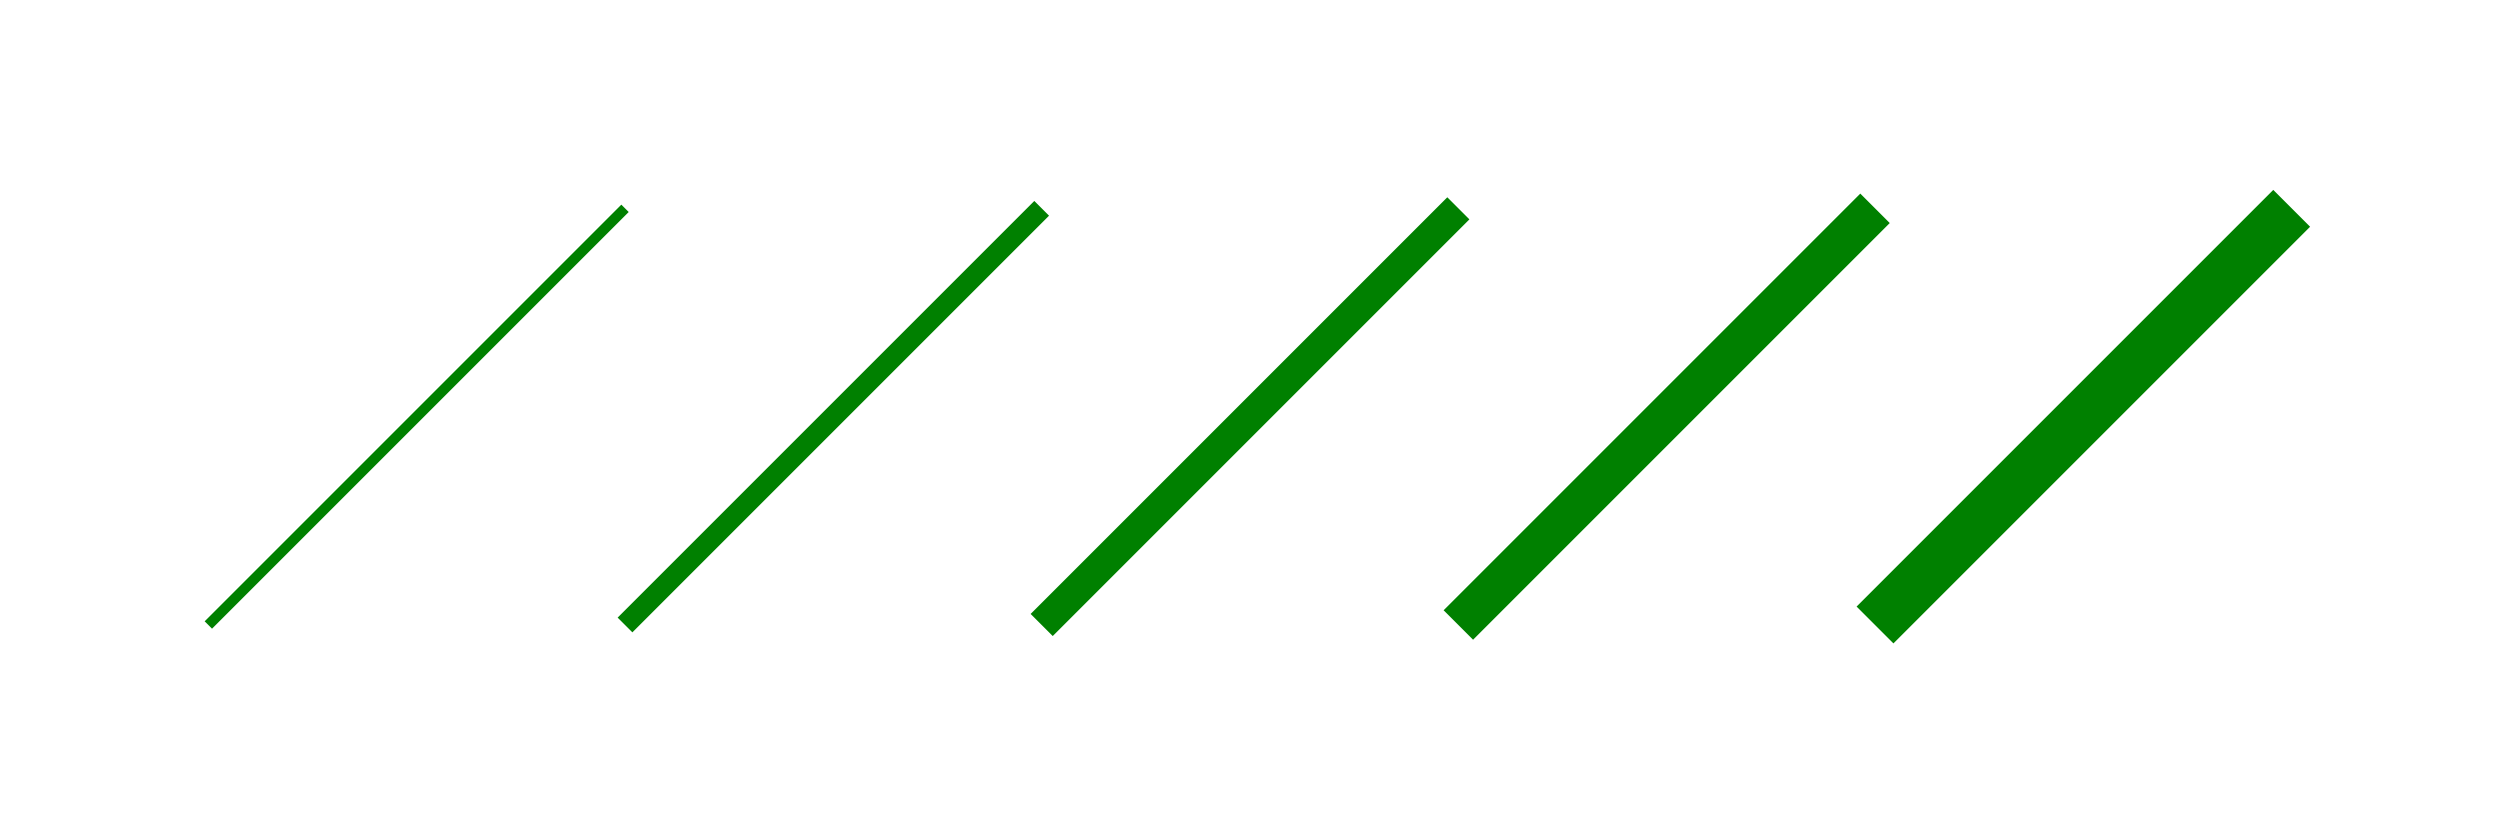
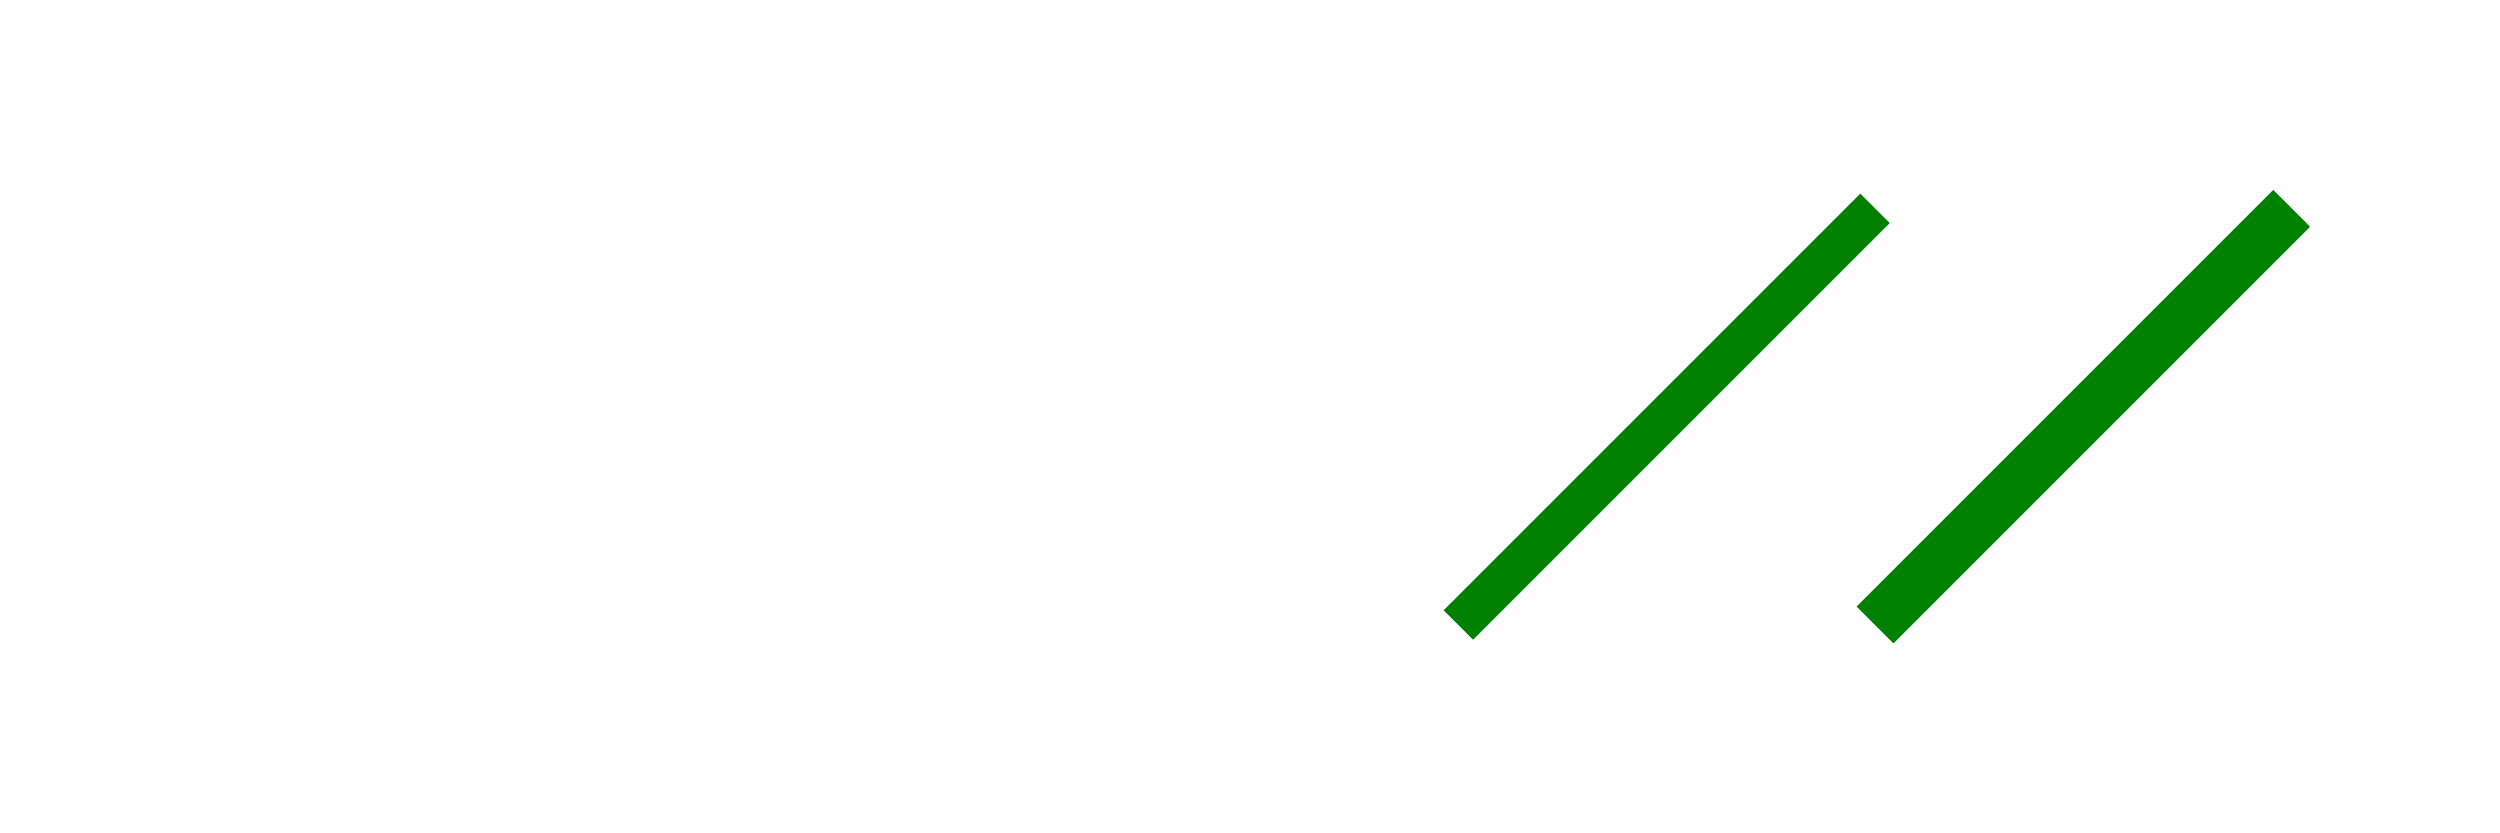
<svg width="12cm" height="4cm" viewBox="0 0 1200 400">
  <desc>Example line01 - lines expressed in user coordinates</desc>
  <g style="fill:none; stroke:green">
-     <line x1="100" y1="300" x2="300" y2="100" style="stroke-width:5" />
-     <line x1="300" y1="300" x2="500" y2="100" style="stroke-width:10" />
-     <line x1="500" y1="300" x2="700" y2="100" style="stroke-width:15" />
    <line x1="700" y1="300" x2="900" y2="100" style="stroke-width:20" />
    <line x1="900" y1="300" x2="1100" y2="100" style="stroke-width:25" />
  </g>
</svg>